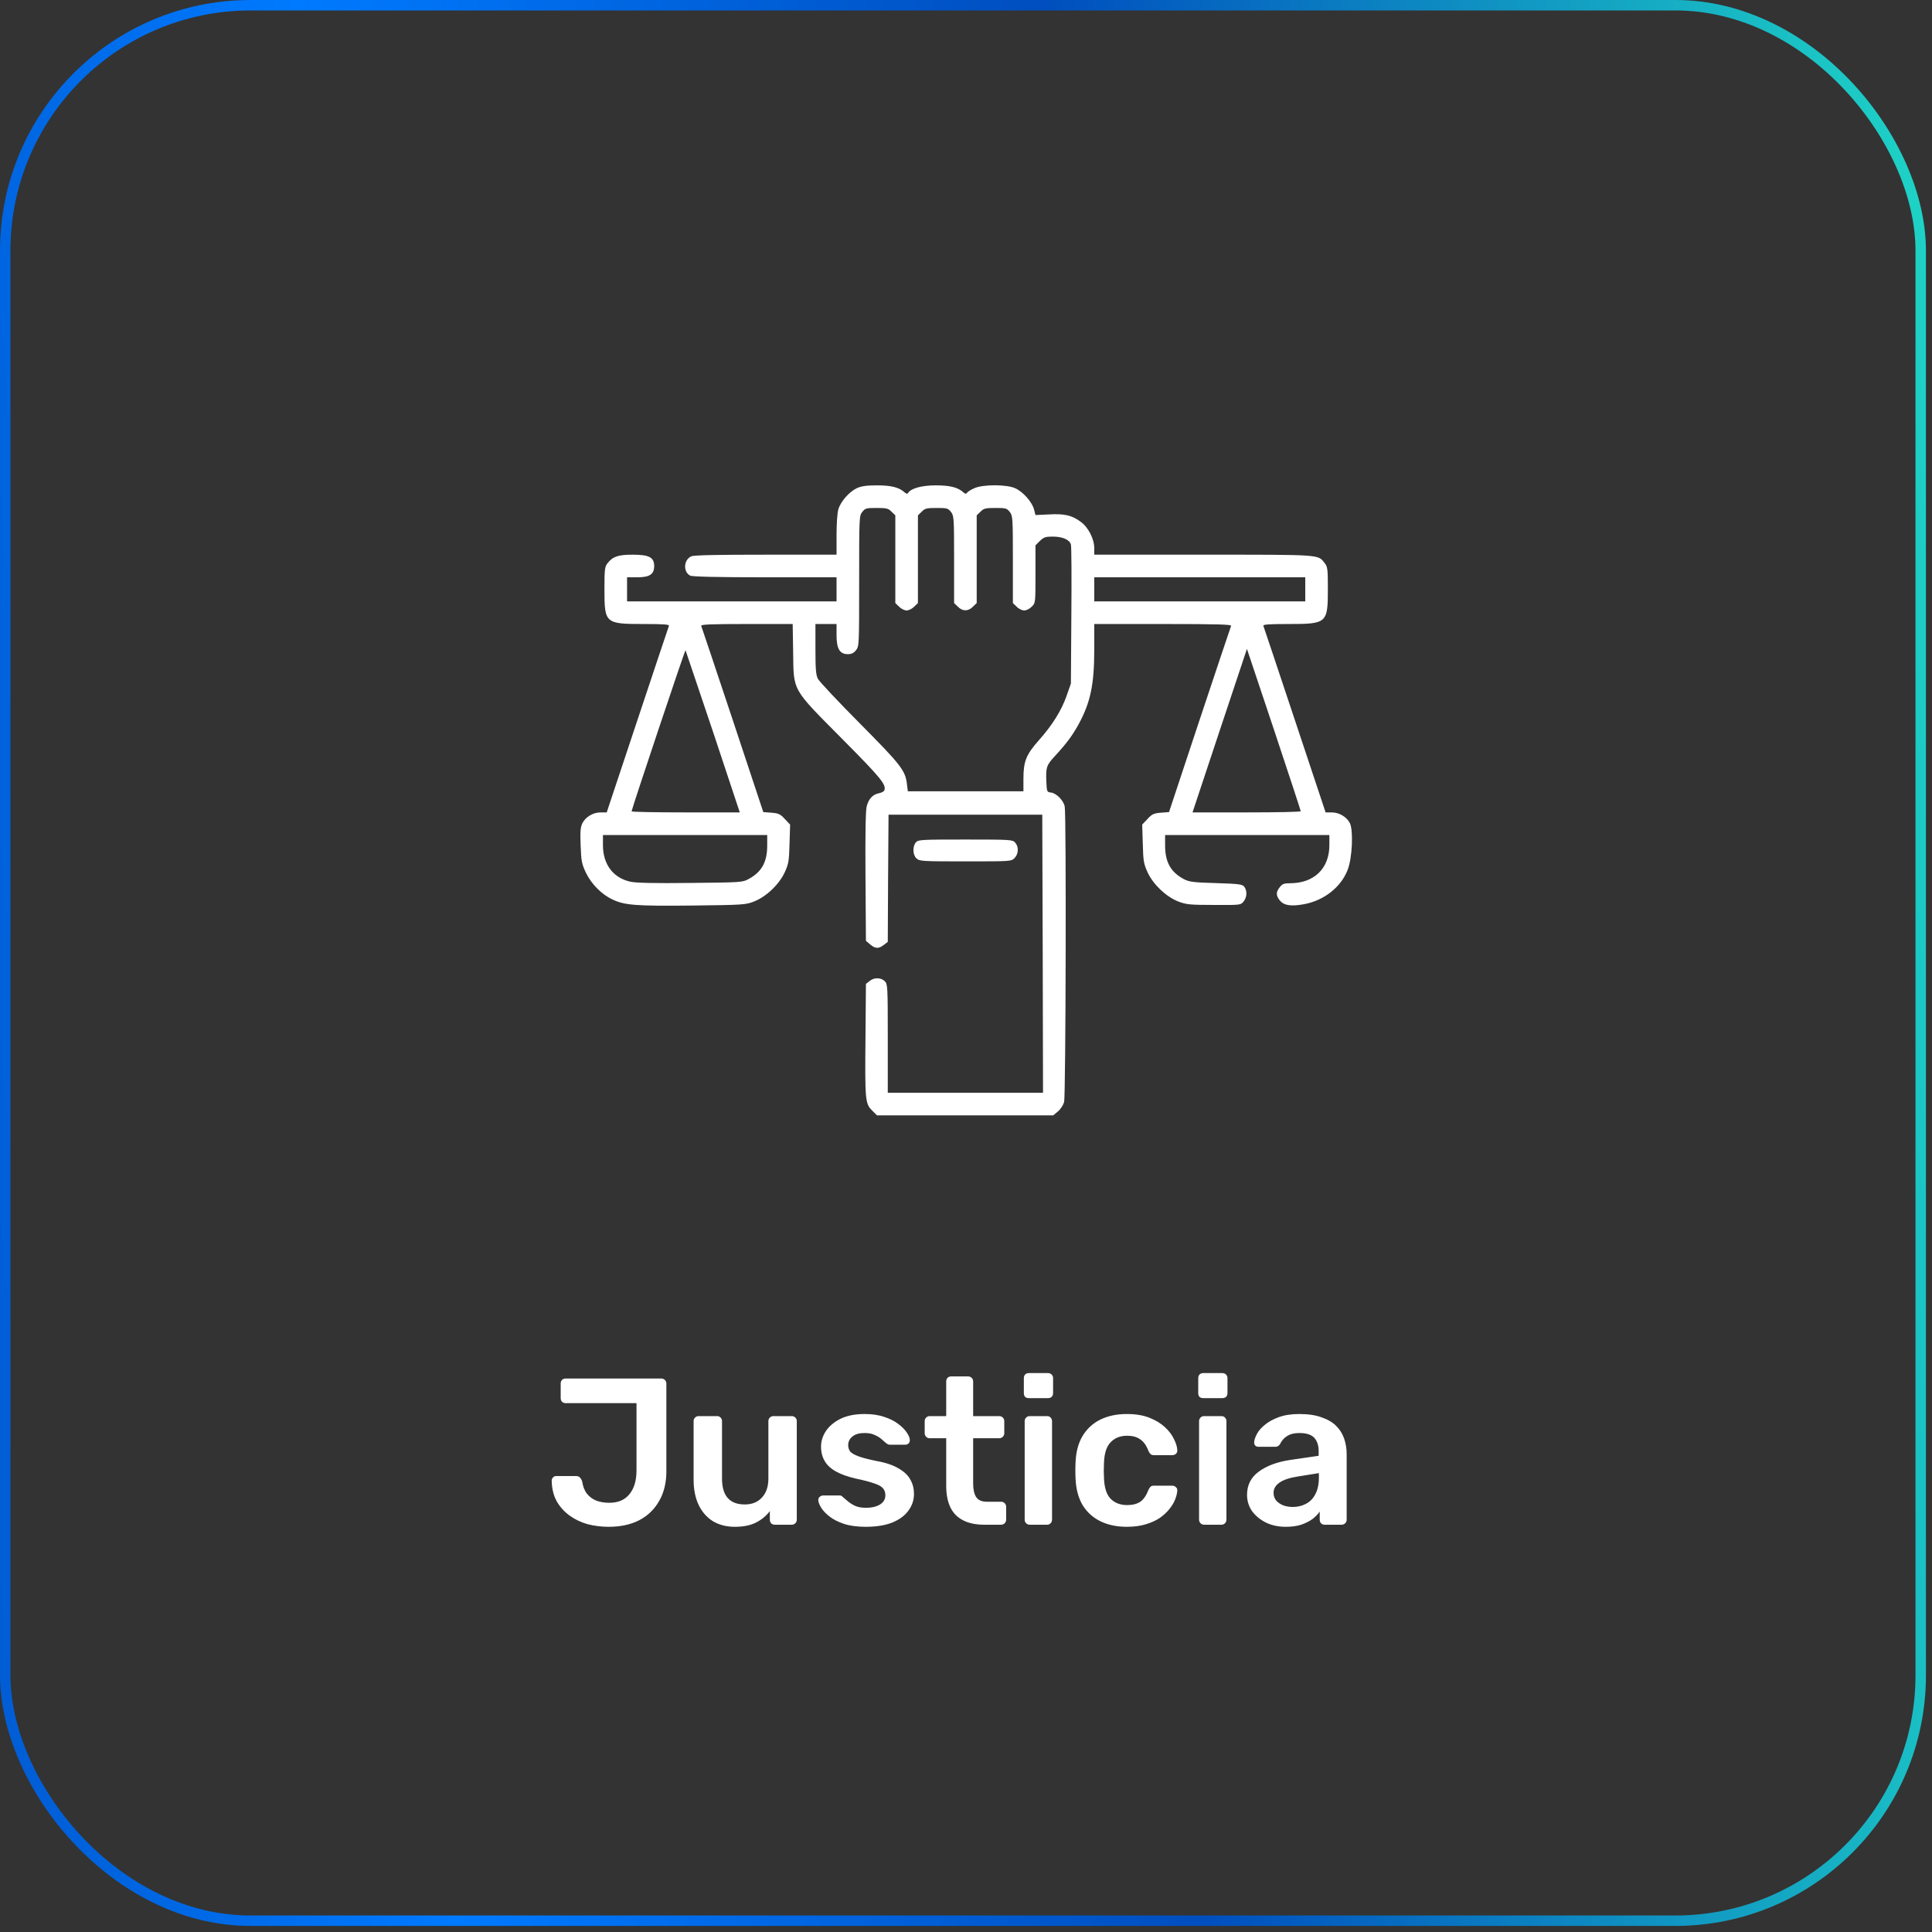
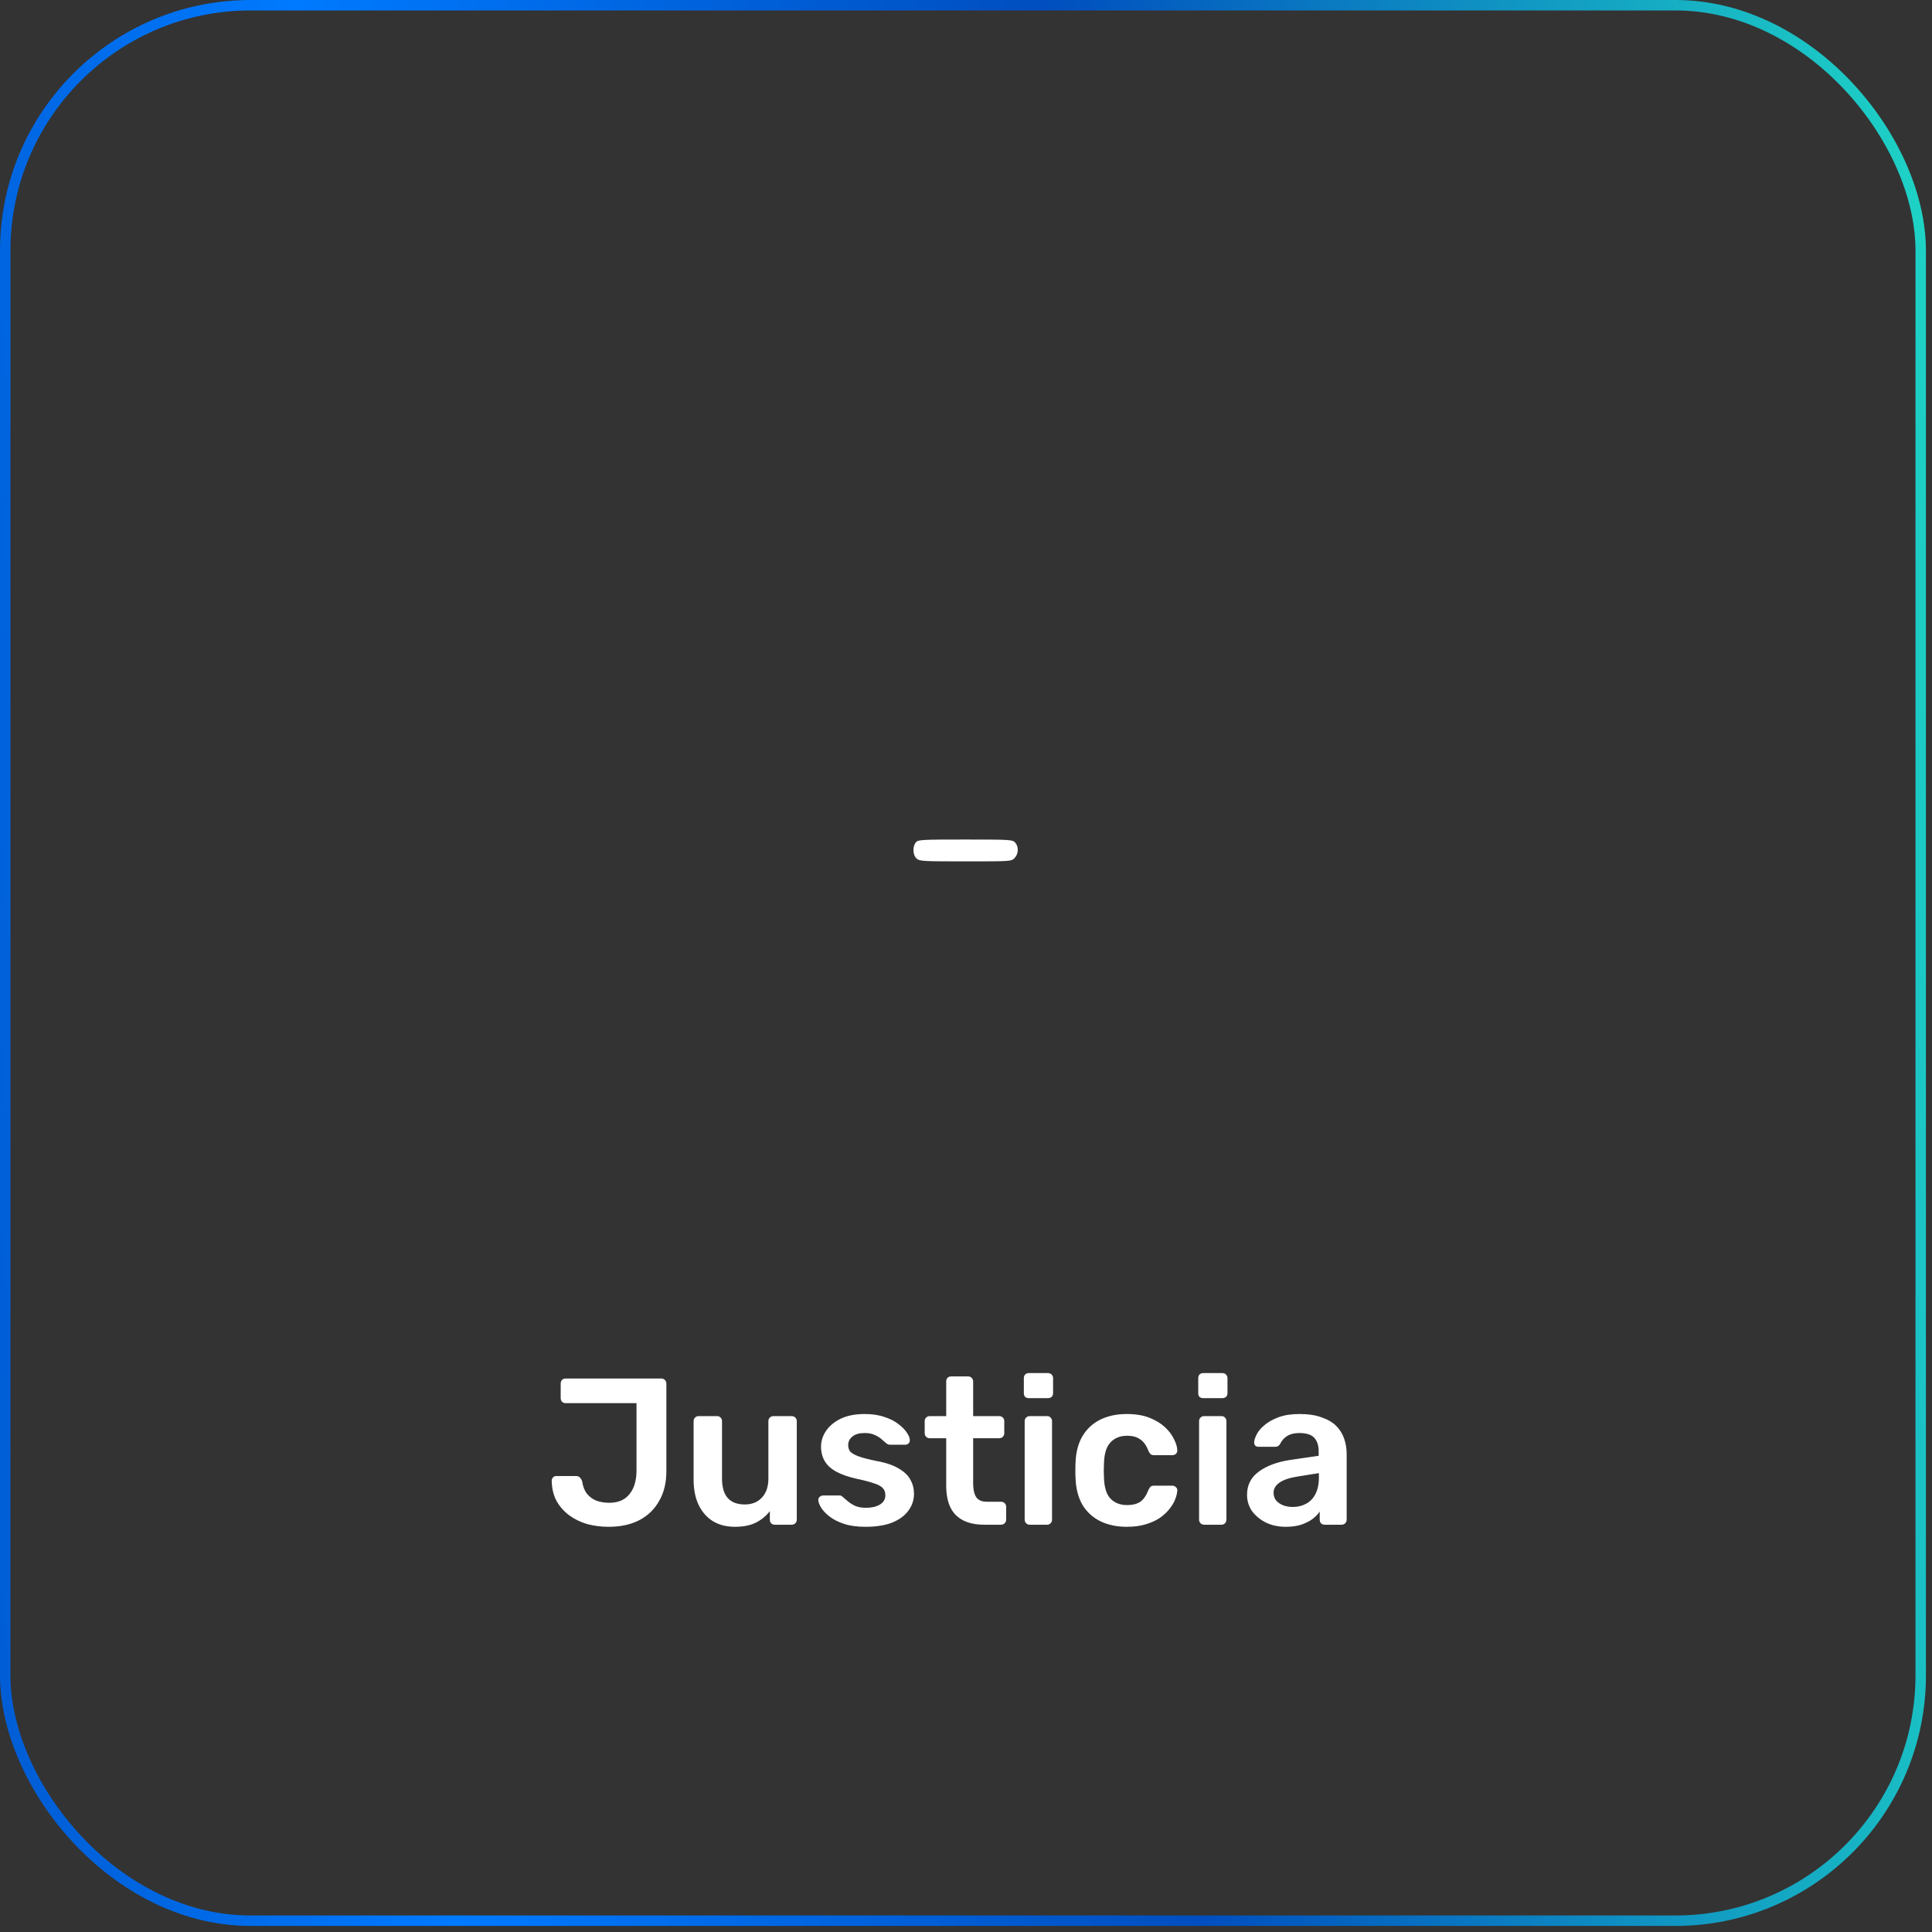
<svg xmlns="http://www.w3.org/2000/svg" width="185" height="185" viewBox="0 0 185 185" fill="none">
  <rect x="0" y="0" width="185" height="185" fill="#333333" stroke="none" />
  <g clip-path="url(#clip0_112_2413)">
-     <path d="M82.038 46.75C81.331 47.082 80.493 48.02 80.277 48.77C80.176 49.073 80.104 50.17 80.104 51.224V53.114H73.321C68.602 53.114 66.437 53.157 66.192 53.273C65.456 53.605 65.398 54.759 66.091 55.12C66.278 55.221 68.674 55.279 73.234 55.279H80.104V56.433V57.588H70.074H60.044V56.433V55.279H61.025C62.209 55.279 62.642 54.99 62.642 54.197C62.642 53.374 62.151 53.114 60.592 53.114C59.193 53.114 58.687 53.287 58.182 53.922C57.908 54.269 57.879 54.5 57.879 56.462C57.879 59.695 57.951 59.753 61.646 59.753C63.565 59.753 64.099 59.796 64.056 59.926C64.013 60.027 62.656 64.097 61.04 68.946L58.096 77.792H57.518C56.797 77.792 56.09 78.211 55.772 78.817C55.585 79.206 55.541 79.596 55.599 80.953C55.657 82.468 55.7 82.713 56.118 83.594C56.638 84.662 57.619 85.657 58.658 86.134C59.813 86.682 60.881 86.769 66.264 86.711C71.185 86.653 71.402 86.639 72.21 86.321C73.379 85.859 74.605 84.69 75.139 83.536C75.515 82.713 75.558 82.454 75.601 80.794L75.659 78.961L75.154 78.427C74.735 77.965 74.562 77.879 73.884 77.821L73.09 77.763L70.16 68.931C68.544 64.082 67.188 60.027 67.144 59.926C67.101 59.796 68.025 59.753 71.488 59.753H75.904L75.948 62.451C76.005 66.247 75.774 65.843 80.667 70.778C84.404 74.545 84.881 75.137 84.679 75.685C84.635 75.786 84.404 75.916 84.159 75.959C83.567 76.075 83.178 76.493 82.99 77.215C82.889 77.605 82.846 79.812 82.875 83.94L82.918 90.088L83.322 90.434C83.813 90.853 84.13 90.867 84.635 90.478L85.01 90.189L85.039 84.099L85.083 78.009H92.443H99.803L99.846 91.314L99.875 104.635H92.443H85.01V99.439C85.01 94.432 84.996 94.23 84.722 93.956C84.361 93.595 83.697 93.58 83.264 93.941L82.918 94.215L82.875 99.252C82.817 105.313 82.846 105.674 83.495 106.323L83.972 106.8H92.414H100.856L101.304 106.424C101.549 106.222 101.809 105.818 101.895 105.53C102.054 104.938 102.112 78.023 101.953 77.229C101.838 76.638 101.145 75.945 100.625 75.887C100.25 75.844 100.236 75.815 100.193 74.834C100.135 73.492 100.207 73.261 101.015 72.395C102.098 71.226 102.689 70.432 103.252 69.407C104.421 67.286 104.782 65.554 104.782 62.192V59.753H111.363C116.572 59.753 117.929 59.796 117.886 59.926C117.842 60.027 116.486 64.082 114.869 68.931L111.94 77.763L111.146 77.821C110.468 77.879 110.295 77.965 109.876 78.427L109.371 78.961L109.429 80.794C109.472 82.454 109.515 82.713 109.891 83.536C110.425 84.69 111.651 85.859 112.82 86.321C113.571 86.61 113.917 86.653 116.226 86.653C118.766 86.668 118.809 86.668 119.083 86.321C119.401 85.917 119.444 85.325 119.156 84.921C118.968 84.676 118.708 84.633 116.442 84.561C114.278 84.503 113.874 84.445 113.369 84.185C112.113 83.521 111.565 82.555 111.565 80.967V79.957H119.43H127.295V80.924C127.295 83.161 125.837 84.575 123.528 84.575C122.966 84.575 122.792 84.633 122.547 84.95C122.172 85.426 122.172 85.73 122.533 86.206C122.922 86.696 123.586 86.812 124.798 86.595C126.732 86.263 128.392 84.979 129.041 83.305C129.489 82.179 129.604 79.51 129.258 78.817C128.94 78.211 128.233 77.792 127.511 77.792H126.934L123.99 68.946C122.374 64.097 121.017 60.027 120.974 59.926C120.931 59.796 121.465 59.753 123.384 59.753C127.064 59.753 127.151 59.681 127.151 56.39C127.151 54.5 127.122 54.269 126.848 53.922C126.184 53.085 126.646 53.114 115.245 53.114H104.782V52.494C104.782 51.599 104.205 50.473 103.469 49.954C102.631 49.333 101.895 49.174 100.423 49.261L99.153 49.319L99.009 48.756C98.807 48.049 97.956 47.082 97.205 46.75C96.383 46.375 94.117 46.375 93.294 46.75C92.962 46.894 92.645 47.096 92.587 47.197C92.515 47.313 92.428 47.298 92.241 47.139C91.721 46.663 90.956 46.476 89.6 46.476C88.258 46.476 87.233 46.764 86.959 47.197C86.887 47.313 86.8 47.298 86.612 47.139C86.093 46.663 85.328 46.476 83.972 46.476C82.976 46.476 82.471 46.548 82.038 46.75ZM85.371 49.001L85.732 49.347V53.547V57.747L86.093 58.093C86.281 58.295 86.612 58.454 86.814 58.454C87.016 58.454 87.348 58.295 87.536 58.093L87.897 57.747V53.547V49.347L88.258 49.001C88.561 48.684 88.734 48.64 89.686 48.64C90.682 48.64 90.783 48.669 91.057 49.016C91.346 49.391 91.36 49.564 91.36 53.576V57.747L91.721 58.093C92.169 58.555 92.717 58.555 93.164 58.093L93.525 57.747V53.547V49.347L93.886 49.001C94.189 48.684 94.362 48.64 95.315 48.64C96.311 48.64 96.412 48.669 96.686 49.016C96.974 49.391 96.989 49.564 96.989 53.576V57.747L97.35 58.093C97.537 58.295 97.869 58.454 98.071 58.454C98.273 58.454 98.605 58.295 98.793 58.093C99.153 57.747 99.153 57.718 99.153 54.99V52.219L99.572 51.801C99.947 51.44 100.106 51.382 100.813 51.382C101.751 51.382 102.429 51.685 102.545 52.147C102.603 52.335 102.617 55.394 102.588 58.959L102.545 65.453L102.141 66.608C101.636 68.051 100.755 69.451 99.457 70.908C98.259 72.265 97.999 72.9 97.999 74.574V75.772H92.457H86.93L86.843 75.064C86.685 73.78 86.295 73.261 82.341 69.278C80.248 67.171 78.444 65.251 78.314 64.991C78.127 64.616 78.083 64.053 78.083 62.134V59.753H79.094H80.104V60.821C80.104 62.119 80.407 62.639 81.186 62.639C81.532 62.639 81.749 62.538 81.966 62.264C82.269 61.889 82.269 61.73 82.269 55.64C82.269 49.55 82.269 49.391 82.572 49.016C82.846 48.669 82.947 48.64 83.943 48.64C84.895 48.64 85.068 48.684 85.371 49.001ZM124.986 56.433V57.588H114.884H104.782V56.433V55.279H114.884H124.986V56.433ZM68.27 70.057L70.839 77.792H65.658C62.815 77.792 60.477 77.749 60.477 77.691C60.477 77.504 65.586 62.221 65.643 62.264C65.658 62.293 66.841 65.799 68.27 70.057ZM124.553 77.677C124.553 77.749 122.215 77.792 119.372 77.792H114.191L116.789 69.97L119.401 62.134L121.984 69.855C123.398 74.098 124.553 77.619 124.553 77.677ZM73.465 80.967C73.465 82.555 72.931 83.507 71.661 84.185C71.113 84.488 70.882 84.503 66.105 84.546C62.743 84.589 60.881 84.546 60.376 84.431C58.716 84.07 57.735 82.771 57.735 80.924V79.957H65.6H73.465V80.967Z" fill="white" />
    <path d="M87.71 80.65C87.363 81.039 87.392 81.876 87.767 82.208C88.056 82.468 88.344 82.482 92.457 82.482C96.772 82.482 96.845 82.482 97.148 82.165C97.537 81.775 97.566 81.083 97.206 80.678C96.96 80.404 96.772 80.39 92.443 80.39C88.272 80.39 87.926 80.404 87.71 80.65Z" fill="white" />
  </g>
  <rect x="0.5" y="0.5" width="183.419" height="183.419" rx="23.5" stroke="url(#paint0_linear_112_2413)" />
  <path d="M58.289 146.2C57.569 146.2 56.882 146.113 56.229 145.94C55.589 145.753 55.016 145.473 54.509 145.1C54.002 144.727 53.596 144.267 53.289 143.72C52.996 143.173 52.842 142.527 52.829 141.78C52.829 141.66 52.869 141.56 52.949 141.48C53.029 141.387 53.129 141.34 53.249 141.34H55.149C55.322 141.34 55.449 141.387 55.529 141.48C55.622 141.573 55.696 141.7 55.749 141.86C55.816 142.34 55.969 142.733 56.209 143.04C56.449 143.333 56.749 143.553 57.109 143.7C57.482 143.833 57.896 143.9 58.349 143.9C59.189 143.9 59.829 143.627 60.269 143.08C60.722 142.533 60.949 141.773 60.949 140.8V134.36H54.169C54.022 134.36 53.902 134.313 53.809 134.22C53.729 134.127 53.689 134.013 53.689 133.88V132.48C53.689 132.347 53.729 132.233 53.809 132.14C53.902 132.047 54.022 132 54.169 132H63.309C63.456 132 63.576 132.047 63.669 132.14C63.762 132.233 63.809 132.353 63.809 132.5V140.88C63.809 141.987 63.576 142.94 63.109 143.74C62.656 144.54 62.016 145.153 61.189 145.58C60.376 145.993 59.409 146.2 58.289 146.2ZM70.377 146.2C69.564 146.2 68.857 146.02 68.257 145.66C67.671 145.287 67.217 144.767 66.897 144.1C66.577 143.42 66.417 142.62 66.417 141.7V136.08C66.417 135.947 66.464 135.833 66.557 135.74C66.651 135.647 66.764 135.6 66.897 135.6H68.657C68.804 135.6 68.917 135.647 68.997 135.74C69.091 135.833 69.137 135.947 69.137 136.08V141.58C69.137 143.233 69.864 144.06 71.317 144.06C72.011 144.06 72.557 143.84 72.957 143.4C73.371 142.96 73.577 142.353 73.577 141.58V136.08C73.577 135.947 73.624 135.833 73.717 135.74C73.811 135.647 73.924 135.6 74.057 135.6H75.817C75.951 135.6 76.064 135.647 76.157 135.74C76.251 135.833 76.297 135.947 76.297 136.08V145.52C76.297 145.653 76.251 145.767 76.157 145.86C76.064 145.953 75.951 146 75.817 146H74.197C74.051 146 73.931 145.953 73.837 145.86C73.757 145.767 73.717 145.653 73.717 145.52V144.7C73.357 145.167 72.911 145.533 72.377 145.8C71.844 146.067 71.177 146.2 70.377 146.2ZM82.879 146.2C82.079 146.2 81.392 146.107 80.819 145.92C80.259 145.733 79.799 145.5 79.439 145.22C79.079 144.94 78.812 144.66 78.639 144.38C78.466 144.1 78.373 143.867 78.359 143.68C78.346 143.533 78.386 143.42 78.479 143.34C78.586 143.247 78.699 143.2 78.819 143.2H80.399C80.453 143.2 80.499 143.207 80.539 143.22C80.579 143.233 80.632 143.273 80.699 143.34C80.873 143.487 81.052 143.64 81.239 143.8C81.439 143.96 81.672 144.1 81.939 144.22C82.206 144.327 82.539 144.38 82.939 144.38C83.459 144.38 83.892 144.28 84.239 144.08C84.599 143.867 84.779 143.567 84.779 143.18C84.779 142.9 84.699 142.673 84.539 142.5C84.392 142.327 84.112 142.173 83.699 142.04C83.286 141.893 82.699 141.74 81.939 141.58C81.192 141.407 80.573 141.187 80.079 140.92C79.586 140.653 79.219 140.32 78.979 139.92C78.739 139.52 78.619 139.053 78.619 138.52C78.619 138 78.772 137.507 79.079 137.04C79.399 136.56 79.866 136.167 80.479 135.86C81.106 135.553 81.879 135.4 82.799 135.4C83.519 135.4 84.146 135.493 84.679 135.68C85.213 135.853 85.653 136.073 85.999 136.34C86.359 136.607 86.632 136.88 86.819 137.16C87.006 137.427 87.106 137.66 87.119 137.86C87.132 138.007 87.093 138.127 86.999 138.22C86.906 138.3 86.799 138.34 86.679 138.34H85.199C85.132 138.34 85.073 138.327 85.019 138.3C84.966 138.273 84.912 138.24 84.859 138.2C84.713 138.067 84.552 137.927 84.379 137.78C84.206 137.633 83.993 137.507 83.739 137.4C83.499 137.28 83.179 137.22 82.779 137.22C82.272 137.22 81.886 137.333 81.619 137.56C81.353 137.773 81.219 138.047 81.219 138.38C81.219 138.607 81.279 138.807 81.399 138.98C81.532 139.14 81.793 139.293 82.179 139.44C82.566 139.587 83.153 139.74 83.939 139.9C84.832 140.06 85.539 140.3 86.059 140.62C86.593 140.927 86.966 141.287 87.179 141.7C87.406 142.1 87.519 142.547 87.519 143.04C87.519 143.64 87.339 144.18 86.979 144.66C86.632 145.14 86.112 145.52 85.419 145.8C84.739 146.067 83.892 146.2 82.879 146.2ZM94.245 146C93.445 146 92.771 145.86 92.225 145.58C91.678 145.3 91.271 144.887 91.005 144.34C90.738 143.78 90.605 143.087 90.605 142.26V137.72H89.025C88.891 137.72 88.778 137.673 88.685 137.58C88.591 137.487 88.545 137.373 88.545 137.24V136.08C88.545 135.947 88.591 135.833 88.685 135.74C88.778 135.647 88.891 135.6 89.025 135.6H90.605V132.28C90.605 132.147 90.645 132.033 90.725 131.94C90.818 131.847 90.938 131.8 91.085 131.8H92.705C92.838 131.8 92.951 131.847 93.045 131.94C93.138 132.033 93.185 132.147 93.185 132.28V135.6H95.685C95.818 135.6 95.931 135.647 96.025 135.74C96.118 135.833 96.165 135.947 96.165 136.08V137.24C96.165 137.373 96.118 137.487 96.025 137.58C95.931 137.673 95.818 137.72 95.685 137.72H93.185V142.06C93.185 142.607 93.278 143.033 93.465 143.34C93.665 143.647 94.005 143.8 94.485 143.8H95.865C95.998 143.8 96.111 143.847 96.205 143.94C96.298 144.033 96.345 144.147 96.345 144.28V145.52C96.345 145.653 96.298 145.767 96.205 145.86C96.111 145.953 95.998 146 95.865 146H94.245ZM98.599 146C98.466 146 98.352 145.953 98.259 145.86C98.165 145.767 98.119 145.653 98.119 145.52V136.08C98.119 135.947 98.165 135.833 98.259 135.74C98.352 135.647 98.466 135.6 98.599 135.6H100.259C100.405 135.6 100.519 135.647 100.599 135.74C100.692 135.833 100.739 135.947 100.739 136.08V145.52C100.739 145.653 100.692 145.767 100.599 145.86C100.519 145.953 100.405 146 100.259 146H98.599ZM98.519 133.88C98.372 133.88 98.252 133.84 98.159 133.76C98.079 133.667 98.039 133.547 98.039 133.4V131.96C98.039 131.827 98.079 131.713 98.159 131.62C98.252 131.527 98.372 131.48 98.519 131.48H100.339C100.485 131.48 100.605 131.527 100.699 131.62C100.792 131.713 100.839 131.827 100.839 131.96V133.4C100.839 133.547 100.792 133.667 100.699 133.76C100.605 133.84 100.485 133.88 100.339 133.88H98.519ZM107.892 146.2C106.932 146.2 106.086 146.02 105.352 145.66C104.632 145.3 104.066 144.78 103.652 144.1C103.252 143.407 103.032 142.573 102.992 141.6C102.979 141.4 102.972 141.14 102.972 140.82C102.972 140.487 102.979 140.213 102.992 140C103.032 139.027 103.252 138.2 103.652 137.52C104.066 136.827 104.632 136.3 105.352 135.94C106.086 135.58 106.932 135.4 107.892 135.4C108.746 135.4 109.472 135.52 110.072 135.76C110.672 136 111.166 136.3 111.552 136.66C111.939 137.02 112.226 137.4 112.412 137.8C112.612 138.187 112.719 138.54 112.732 138.86C112.746 139.007 112.699 139.127 112.592 139.22C112.499 139.3 112.386 139.34 112.252 139.34H110.492C110.359 139.34 110.252 139.307 110.172 139.24C110.106 139.173 110.039 139.073 109.972 138.94C109.772 138.407 109.506 138.033 109.172 137.82C108.852 137.593 108.439 137.48 107.932 137.48C107.266 137.48 106.732 137.693 106.332 138.12C105.946 138.533 105.739 139.193 105.712 140.1C105.686 140.607 105.686 141.073 105.712 141.5C105.739 142.42 105.946 143.087 106.332 143.5C106.732 143.913 107.266 144.12 107.932 144.12C108.452 144.12 108.872 144.013 109.192 143.8C109.512 143.573 109.772 143.193 109.972 142.66C110.039 142.527 110.106 142.427 110.172 142.36C110.252 142.293 110.359 142.26 110.492 142.26H112.252C112.386 142.26 112.499 142.307 112.592 142.4C112.699 142.48 112.746 142.593 112.732 142.74C112.719 142.98 112.652 143.253 112.532 143.56C112.426 143.853 112.246 144.16 111.992 144.48C111.752 144.787 111.446 145.073 111.072 145.34C110.699 145.593 110.246 145.8 109.712 145.96C109.192 146.12 108.586 146.2 107.892 146.2ZM115.298 146C115.165 146 115.051 145.953 114.958 145.86C114.865 145.767 114.818 145.653 114.818 145.52V136.08C114.818 135.947 114.865 135.833 114.958 135.74C115.051 135.647 115.165 135.6 115.298 135.6H116.958C117.105 135.6 117.218 135.647 117.298 135.74C117.391 135.833 117.438 135.947 117.438 136.08V145.52C117.438 145.653 117.391 145.767 117.298 145.86C117.218 145.953 117.105 146 116.958 146H115.298ZM115.218 133.88C115.071 133.88 114.951 133.84 114.858 133.76C114.778 133.667 114.738 133.547 114.738 133.4V131.96C114.738 131.827 114.778 131.713 114.858 131.62C114.951 131.527 115.071 131.48 115.218 131.48H117.038C117.185 131.48 117.305 131.527 117.398 131.62C117.491 131.713 117.538 131.827 117.538 131.96V133.4C117.538 133.547 117.491 133.667 117.398 133.76C117.305 133.84 117.185 133.88 117.038 133.88H115.218ZM123.111 146.2C122.418 146.2 121.791 146.067 121.231 145.8C120.671 145.52 120.225 145.153 119.891 144.7C119.571 144.233 119.411 143.713 119.411 143.14C119.411 142.207 119.785 141.467 120.531 140.92C121.291 140.36 122.291 139.987 123.531 139.8L126.271 139.4V138.98C126.271 138.42 126.131 137.987 125.851 137.68C125.571 137.373 125.091 137.22 124.411 137.22C123.931 137.22 123.538 137.32 123.231 137.52C122.938 137.707 122.718 137.96 122.571 138.28C122.465 138.453 122.311 138.54 122.111 138.54H120.531C120.385 138.54 120.271 138.5 120.191 138.42C120.125 138.34 120.091 138.233 120.091 138.1C120.105 137.887 120.191 137.627 120.351 137.32C120.511 137.013 120.765 136.72 121.111 136.44C121.458 136.147 121.905 135.9 122.451 135.7C122.998 135.5 123.658 135.4 124.431 135.4C125.271 135.4 125.978 135.507 126.551 135.72C127.138 135.92 127.605 136.193 127.951 136.54C128.298 136.887 128.551 137.293 128.711 137.76C128.871 138.227 128.951 138.72 128.951 139.24V145.52C128.951 145.653 128.905 145.767 128.811 145.86C128.718 145.953 128.605 146 128.471 146H126.851C126.705 146 126.585 145.953 126.491 145.86C126.411 145.767 126.371 145.653 126.371 145.52V144.74C126.198 144.993 125.965 145.233 125.671 145.46C125.378 145.673 125.018 145.853 124.591 146C124.178 146.133 123.685 146.2 123.111 146.2ZM123.791 144.3C124.258 144.3 124.678 144.2 125.051 144C125.438 143.8 125.738 143.493 125.951 143.08C126.178 142.653 126.291 142.12 126.291 141.48V141.06L124.291 141.38C123.505 141.5 122.918 141.693 122.531 141.96C122.145 142.227 121.951 142.553 121.951 142.94C121.951 143.233 122.038 143.487 122.211 143.7C122.398 143.9 122.631 144.053 122.911 144.16C123.191 144.253 123.485 144.3 123.791 144.3Z" fill="white" />
  <defs>
    <linearGradient id="paint0_linear_112_2413" x1="-13.173" y1="260.491" x2="210.527" y2="242.043" gradientUnits="userSpaceOnUse">
      <stop stop-color="#004EBF" />
      <stop offset="0.28" stop-color="#007AFF" />
      <stop offset="0.598" stop-color="#004EBF" />
      <stop offset="1" stop-color="#21DFC6" />
    </linearGradient>
    <clipPath id="clip0_112_2413">
      <rect width="73.89" height="73.89" fill="white" transform="translate(55.57 39.693)" />
    </clipPath>
  </defs>
</svg>